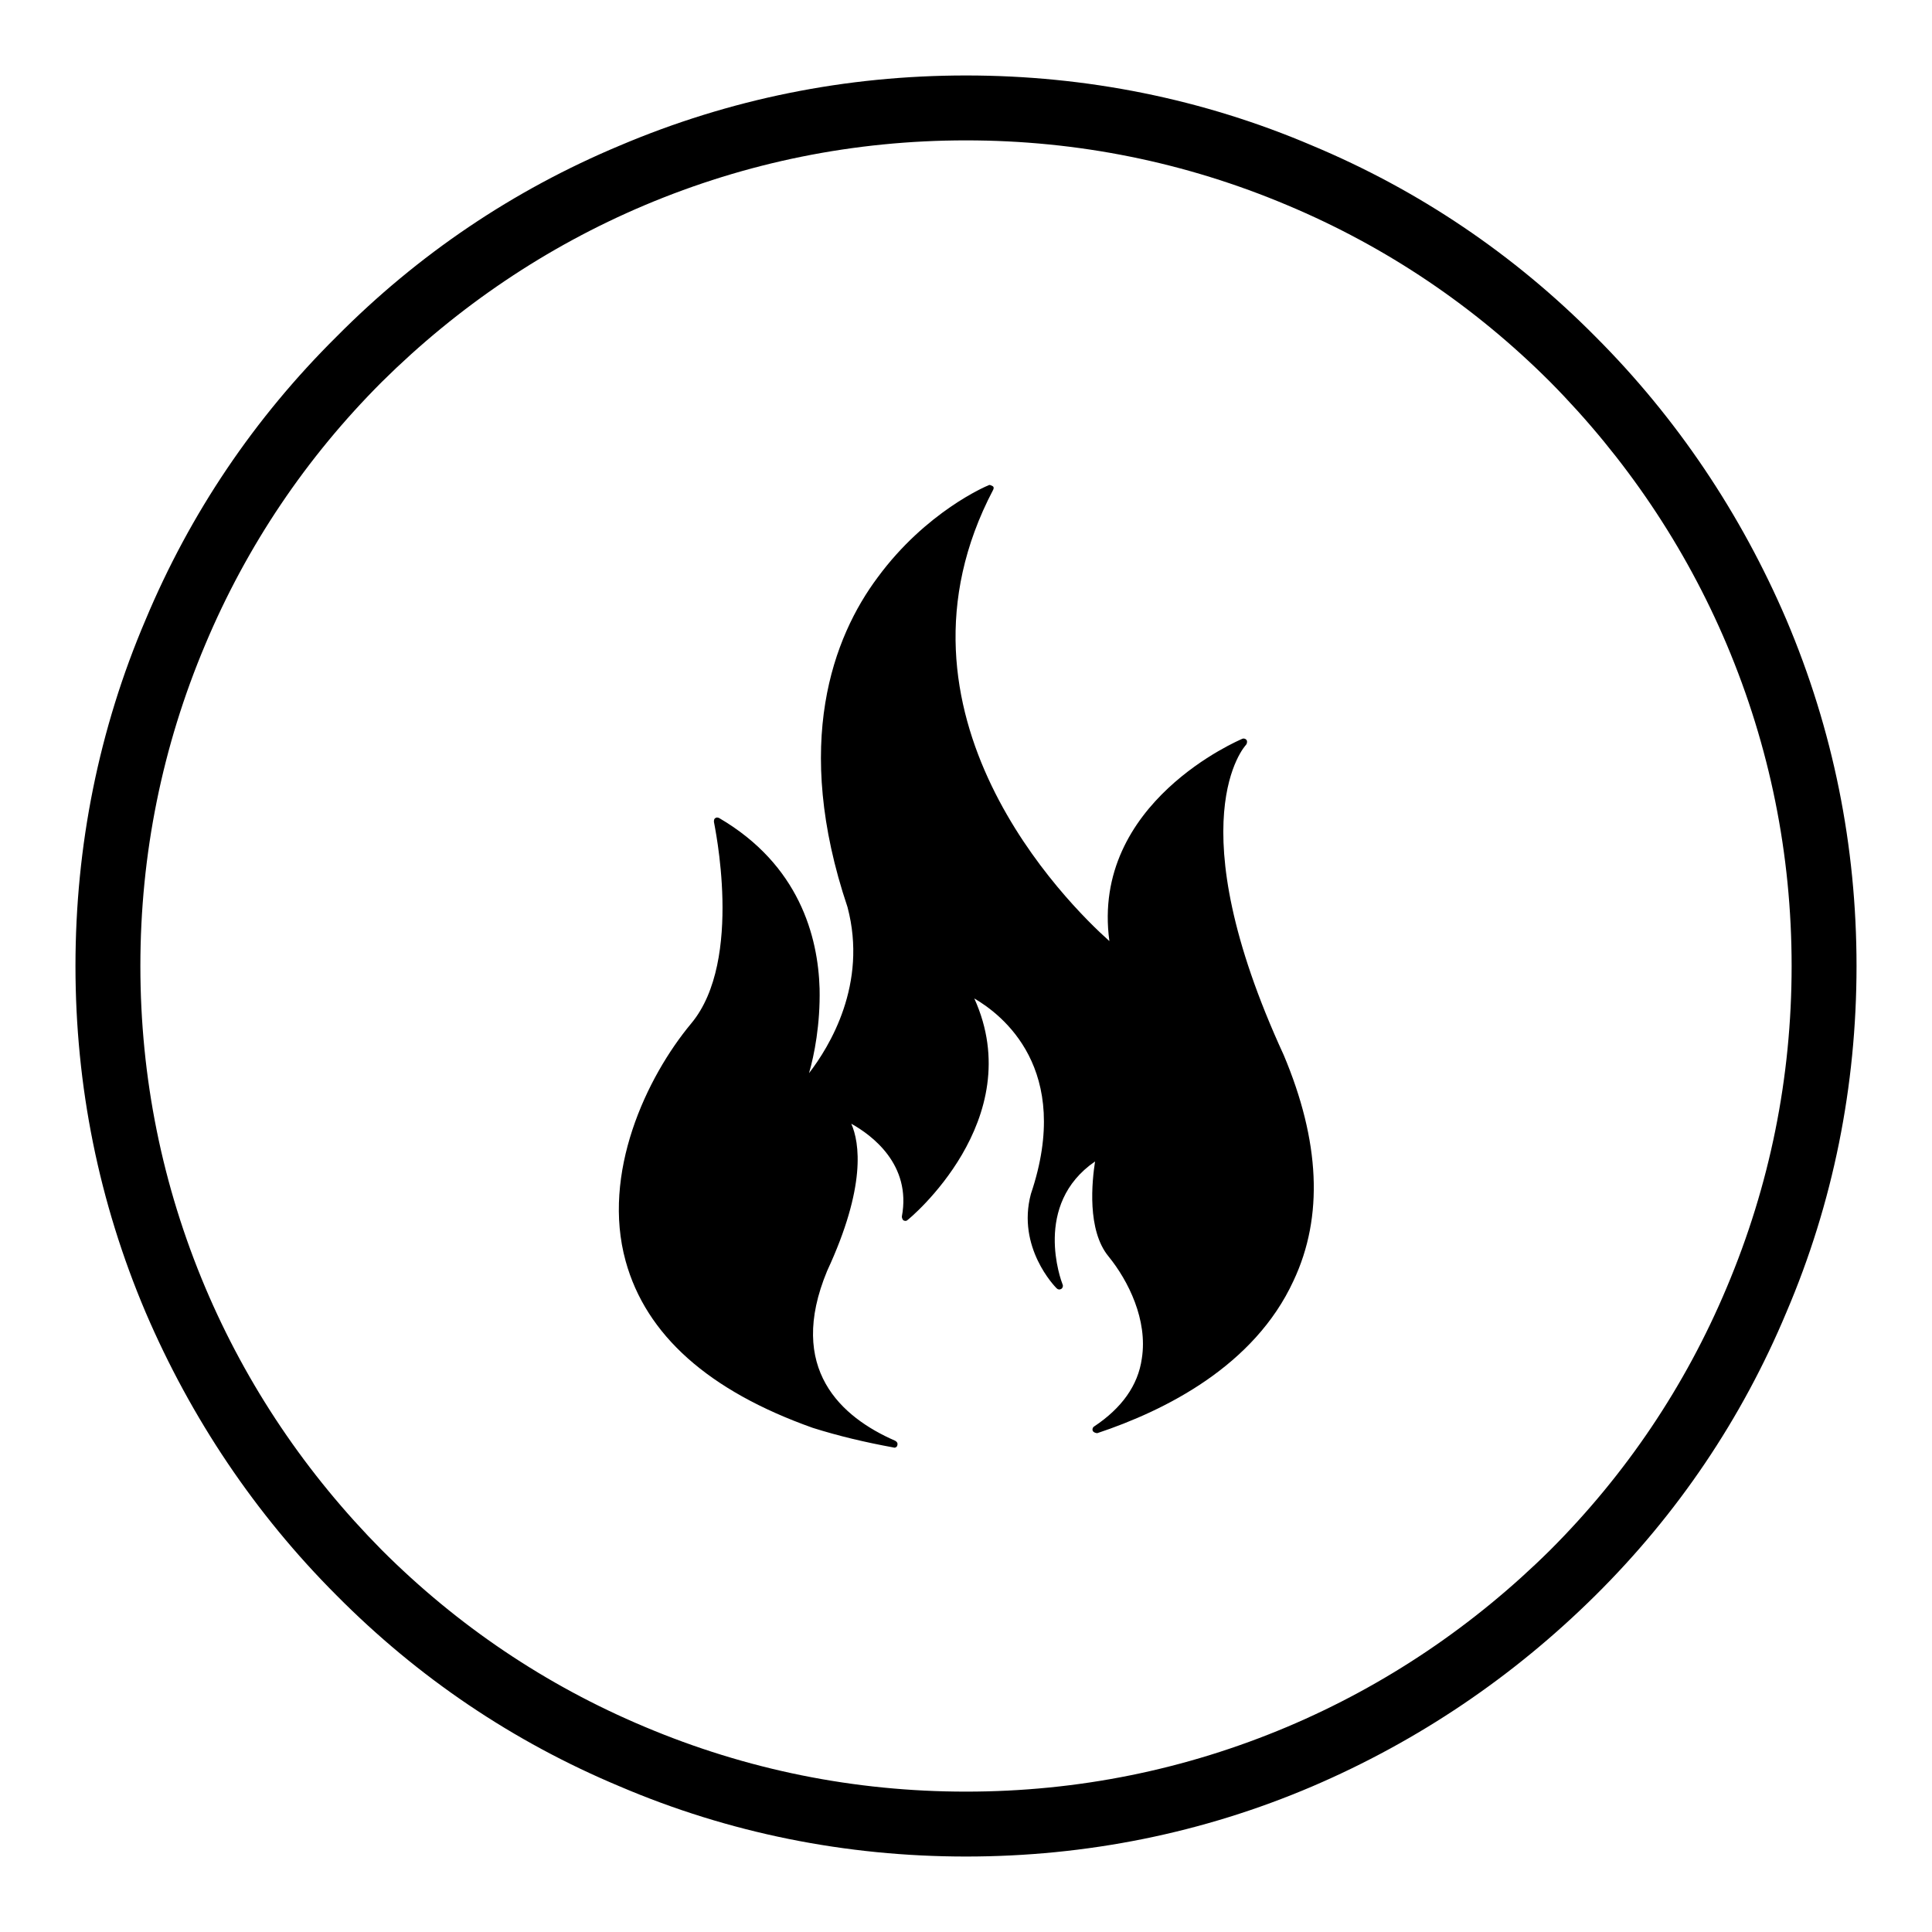
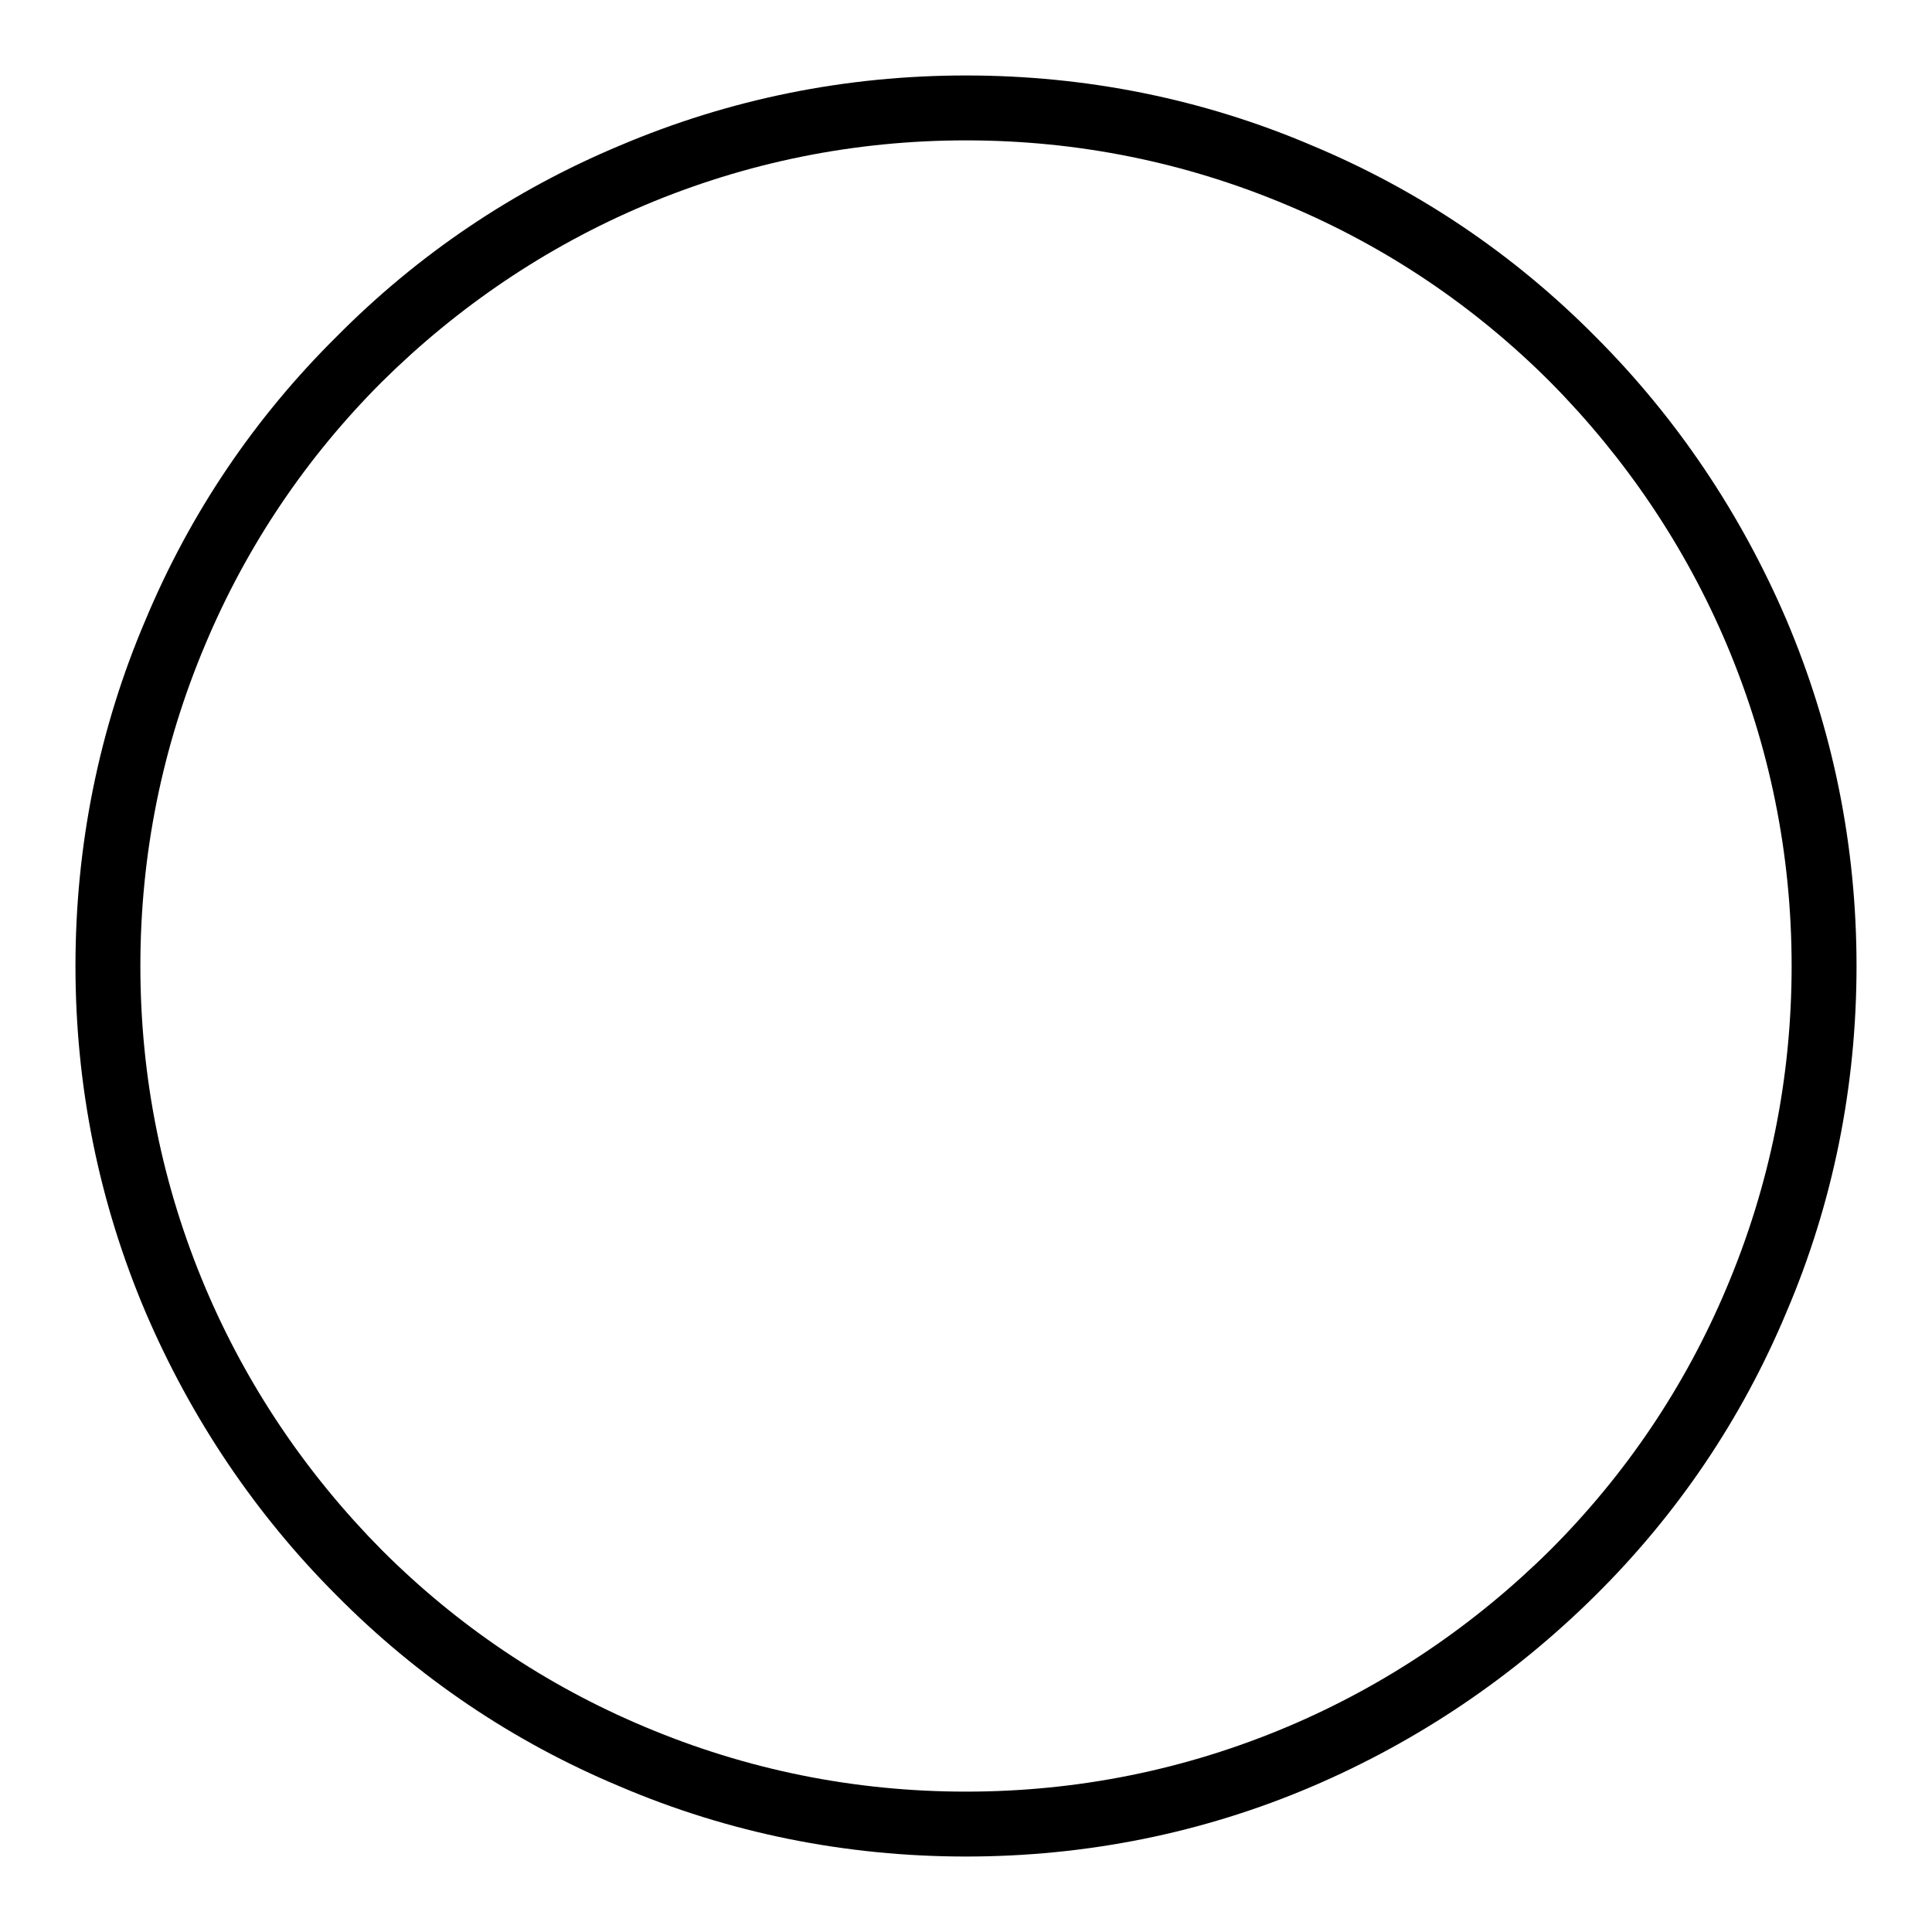
<svg xmlns="http://www.w3.org/2000/svg" version="1.1" x="0px" y="0px" viewBox="0 0 256 256" enable-background="new 0 0 256 256" xml:space="preserve">
  <g>
    <path fill="#000000" d="M128,246c-15.9,0-31.4-3.1-45.9-9.3c-14.1-5.9-26.7-14.4-37.5-25.3c-10.8-10.8-19.3-23.5-25.3-37.5 c-6.2-14.6-9.3-30-9.3-45.9c0-15.9,3.1-31.4,9.3-45.9C25.2,68,33.7,55.4,44.6,44.6C55.4,33.7,68,25.2,82.1,19.3 c14.6-6.2,30-9.3,45.9-9.3c15.9,0,31.4,3.1,45.9,9.3c14.1,5.9,26.7,14.4,37.5,25.3c10.8,10.8,19.3,23.5,25.3,37.5 c6.2,14.6,9.3,30,9.3,45.9c0,15.9-3.1,31.4-9.3,45.9c-5.9,14.1-14.4,26.7-25.3,37.5s-23.5,19.3-37.5,25.3 C159.4,242.9,143.9,246,128,246z M128,18.6c-14.8,0-29.1,2.9-42.6,8.6c-13,5.5-24.7,13.4-34.8,23.4c-10,10-17.9,21.7-23.4,34.8 c-5.7,13.5-8.6,27.8-8.6,42.6c0,14.8,2.9,29.1,8.6,42.6c5.5,13,13.4,24.7,23.4,34.8c10,10,21.7,17.9,34.8,23.4 c13.5,5.7,27.8,8.6,42.6,8.6c14.8,0,29.1-2.9,42.6-8.6c13-5.5,24.7-13.4,34.8-23.4c10-10,17.9-21.7,23.4-34.8 c5.7-13.5,8.6-27.8,8.6-42.6c0-14.8-2.9-29.1-8.6-42.6c-5.5-13-13.4-24.7-23.4-34.8c-10-10-21.7-17.9-34.8-23.4 C157.1,21.5,142.8,18.6,128,18.6z" />
-     <path fill="#000000" d="M170.1,139.8c-14.3-31.1-5.1-41-5-41.1c0.1-0.1,0.2-0.4,0.1-0.6c-0.1-0.2-0.4-0.3-0.6-0.2 c-0.2,0.1-20.1,8.4-17.6,26.8c-5.5-4.9-31-30.1-15.4-59.8c0.1-0.2,0.1-0.4-0.1-0.5s-0.4-0.2-0.5-0.1c-0.3,0.1-8.3,3.5-14.7,12.2 c-5.9,7.9-11.3,22-4,43.7c2.7,10.2-2.4,18.5-5.1,22c0.7-2.4,1.5-6.5,1.4-11.2c-0.2-6.9-2.7-16.4-13.3-22.6c-0.2-0.1-0.4-0.1-0.5,0 c-0.2,0.1-0.2,0.3-0.2,0.5c0,0.2,4,18.3-3,26.7c-6,7.2-11.9,19.9-8.7,31.5c2.7,9.8,11,17.2,24.8,22.1c3.5,1.1,6.9,1.9,10.7,2.6 c0.2,0.1,0.5-0.1,0.5-0.3c0.1-0.3-0.1-0.5-0.3-0.6c-7.1-3.1-14.4-9.5-9-22.5c5.2-11.2,4.3-17,3.2-19.5c2.7,1.5,8,5.4,6.7,12.3 c0,0.2,0.1,0.4,0.2,0.5c0.2,0.1,0.4,0.1,0.5,0c0.2-0.1,16.2-13.3,8.9-29.4c3.6,2.1,13.1,9.3,7.5,25.9c-1.9,7.1,3.2,12.3,3.4,12.5 c0.2,0.2,0.4,0.2,0.6,0.1c0.2-0.1,0.3-0.4,0.2-0.6c-0.2-0.5-4-10.6,4.3-16.3c-0.4,2.6-1.1,9.1,1.8,12.6c2.6,3.2,5.2,8.4,4.4,13.5 c-0.5,3.6-2.7,6.6-6.3,9c-0.2,0.1-0.3,0.4-0.2,0.6c0.1,0.2,0.4,0.3,0.6,0.3c9-3,20.8-8.9,26-20.2 C175.4,161.2,174.9,151.2,170.1,139.8L170.1,139.8z" />
  </g>
</svg>